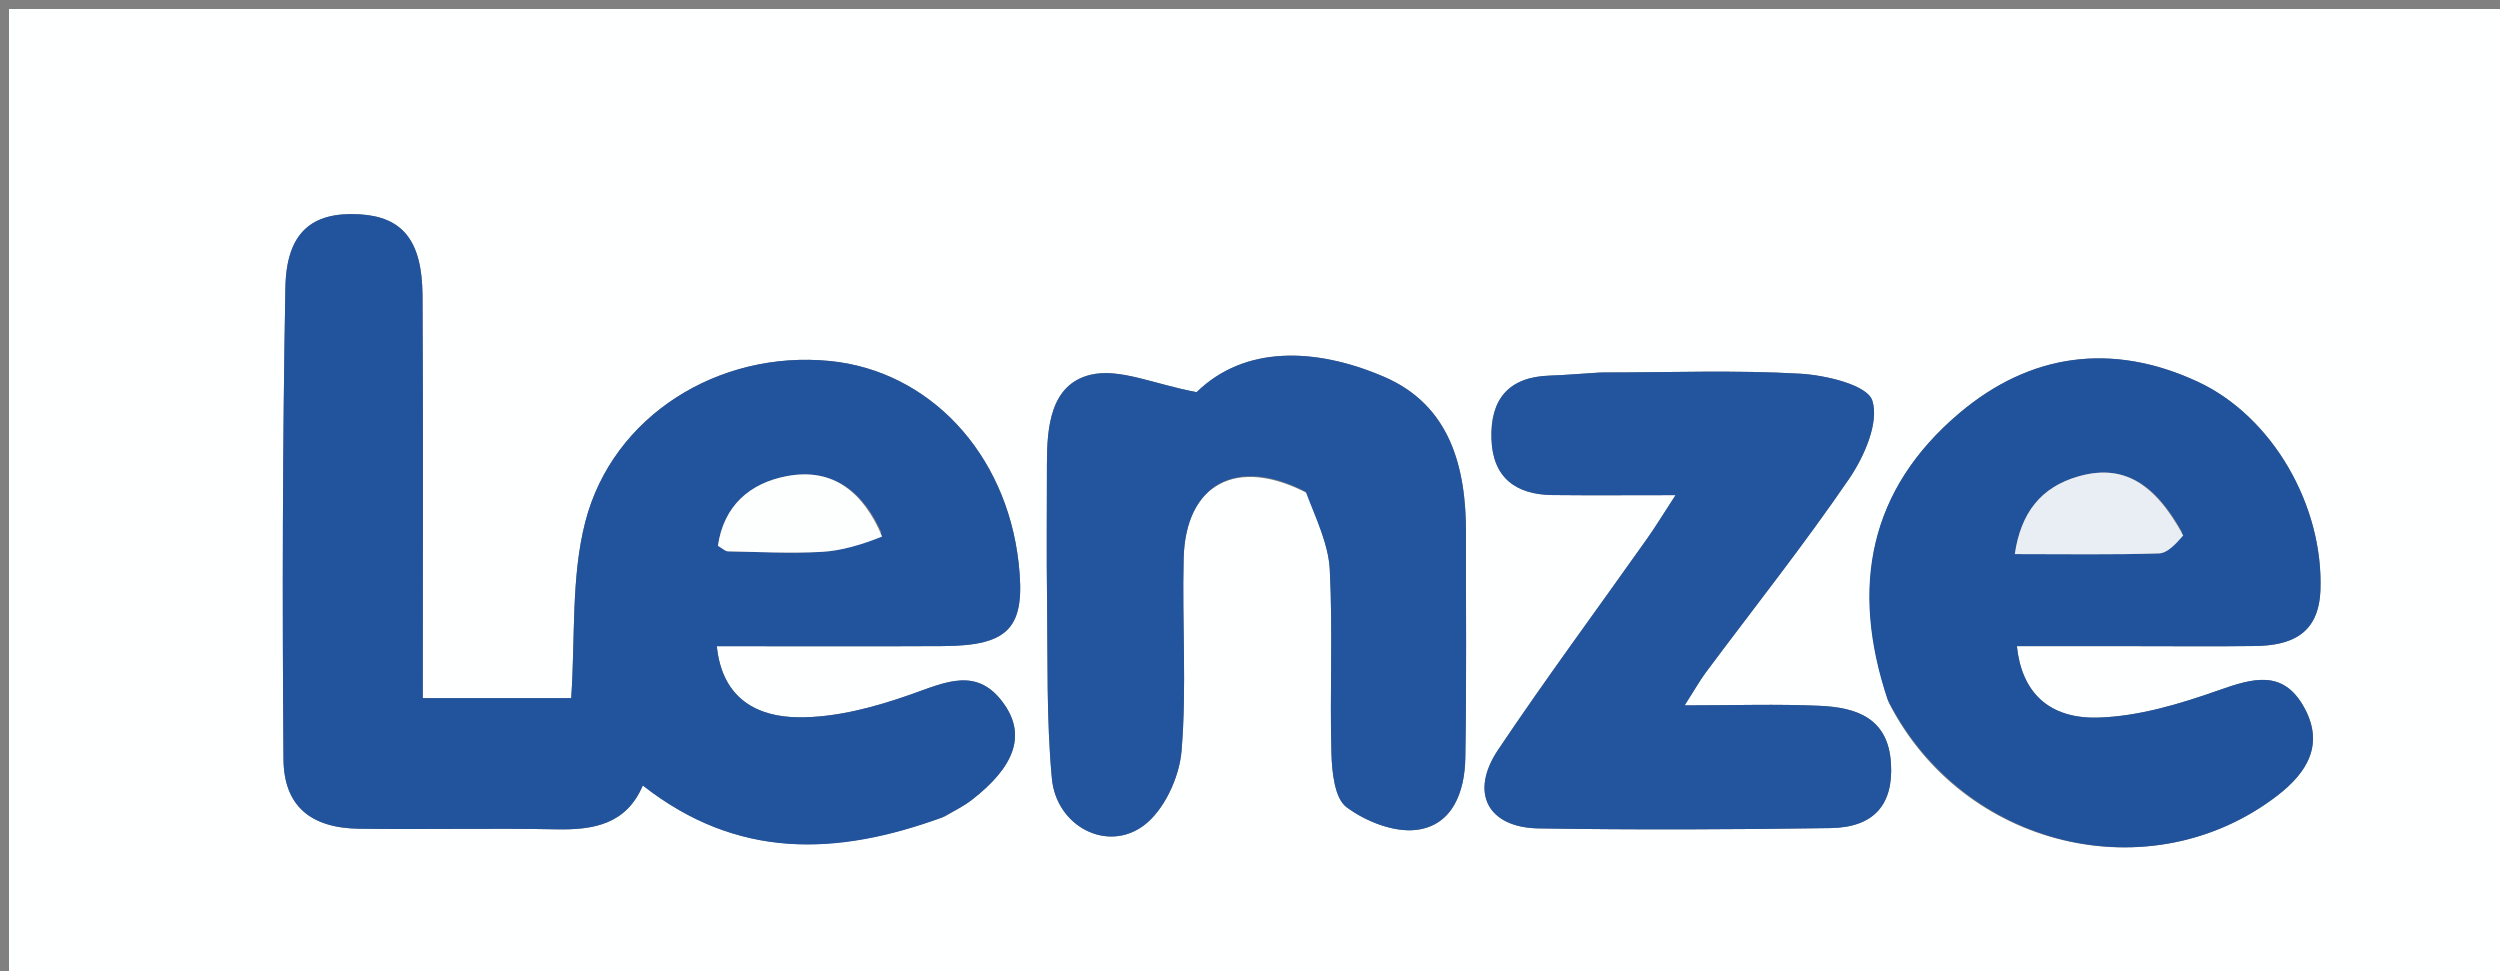
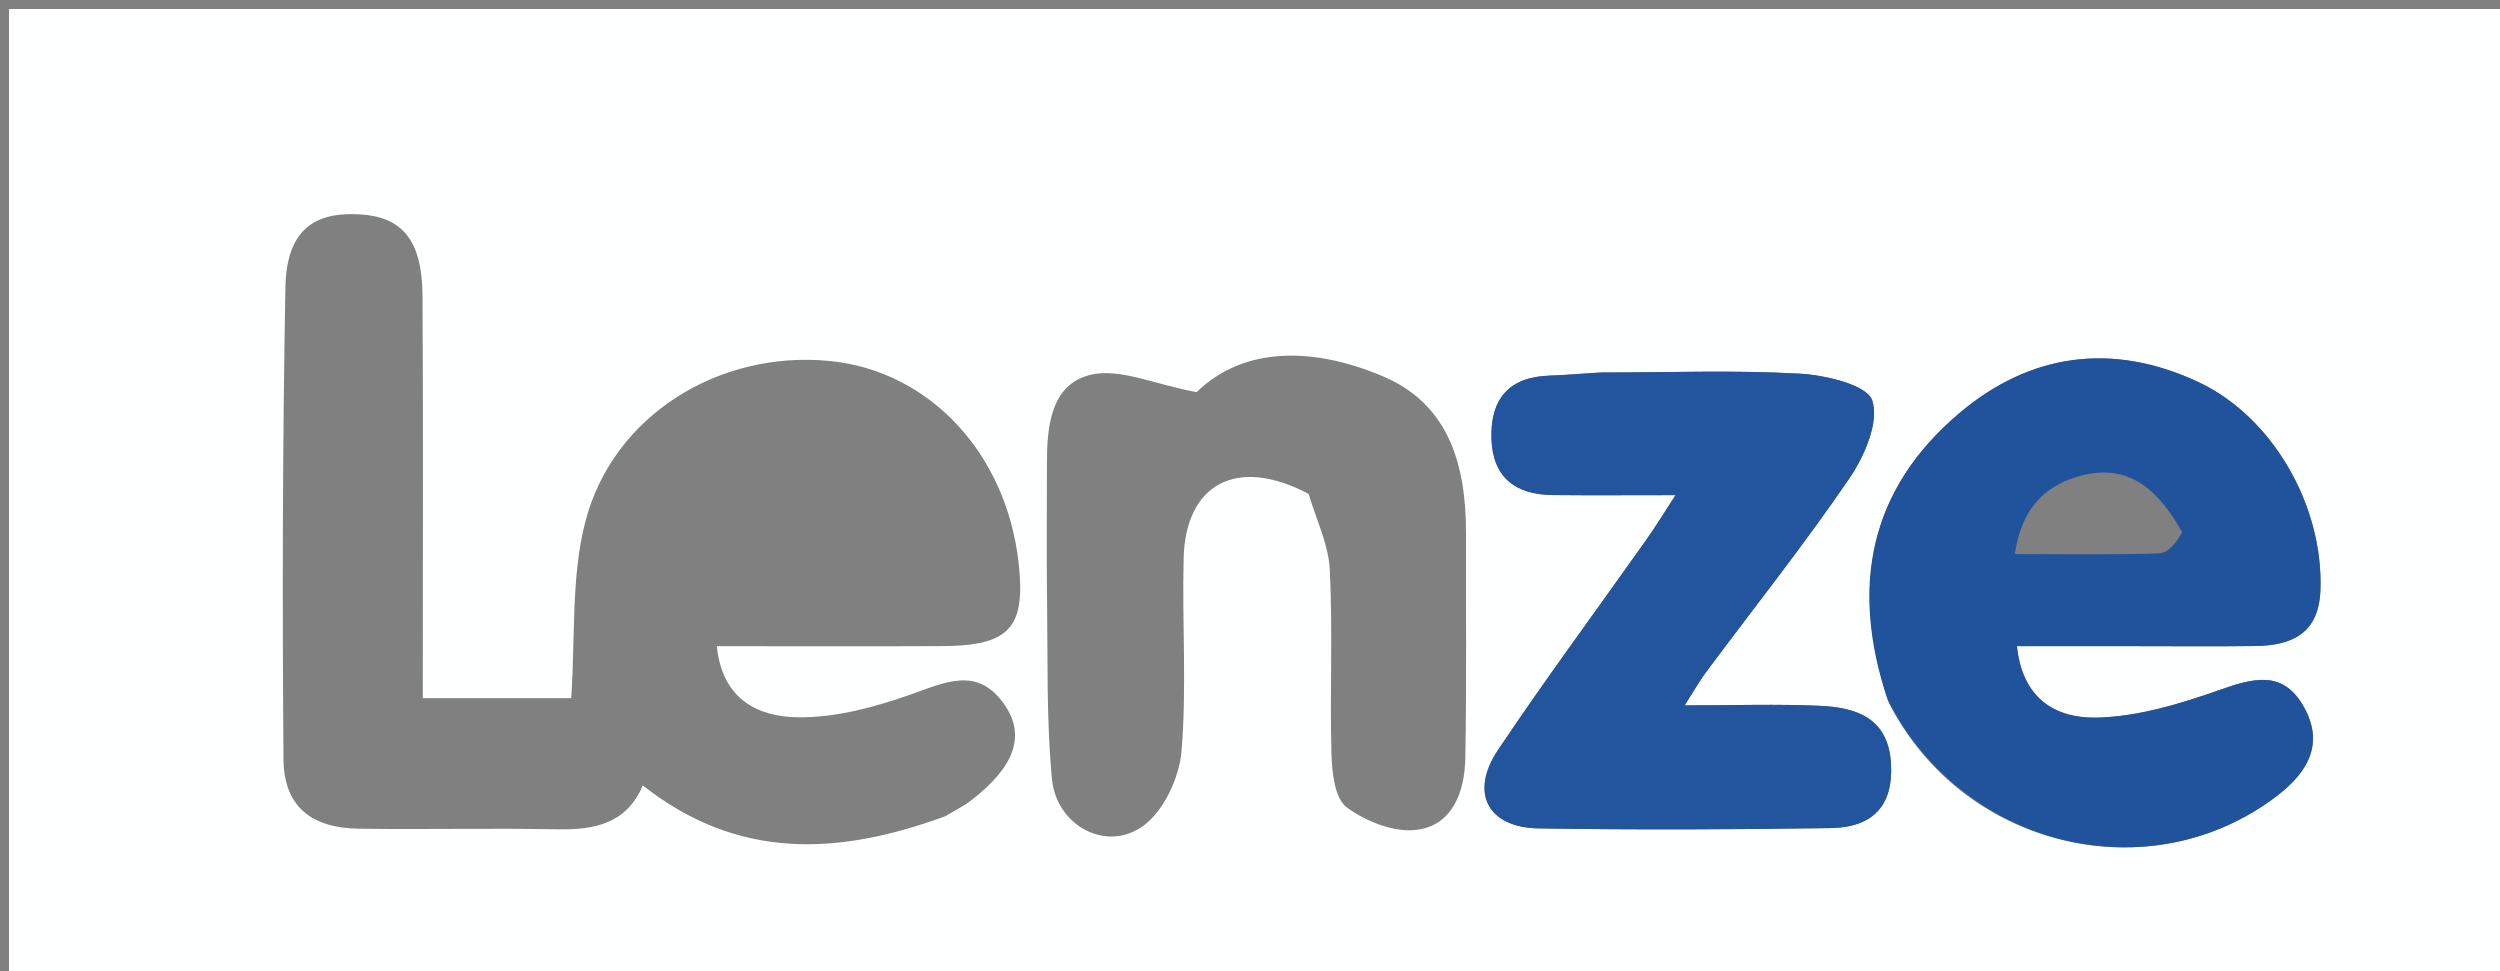
<svg xmlns="http://www.w3.org/2000/svg" version="1.1" id="Layer_1" x="0px" y="0px" width="100%" viewBox="0 0 278 108" enable-background="new 0 0 278 108" xml:space="preserve">
  <rect x="0" y="0" width="278" height="108" fill="#808080" stroke="none" />
  <path fill="#FEFFFF" opacity="1" stroke="none" d=" M196,109   C130.667,109 65.833,109 1,109   C1,73 1,37 1,1   C93.667,1 186.333,1 279,1   C279,37 279,73 279,109   C251.5,109 224,109 196,109  M105.121,90.766   C106.108,90.164 107.163,89.65 108.07,88.946   C112.784,85.287 114.057,81.843 111.755,78.439   C108.757,74.009 105.138,75.87 101.211,77.249   C97.229,78.647 92.905,79.813 88.746,79.763   C84.453,79.712 80.325,77.908 79.709,71.856   C88.289,71.856 96.563,71.891 104.836,71.846   C112.283,71.805 114.083,69.784 113.268,62.568   C111.89,50.362 103.326,41.223 92.252,40.14   C79.96,38.938 68.144,46.189 65.086,58.025   C63.491,64.2 63.985,70.915 63.517,77.633   C58.901,77.633 53.048,77.633 47.013,77.633   C47.013,62.473 47.076,47.665 46.983,32.859   C46.945,26.724 44.746,24.104 39.964,23.833   C34.675,23.532 31.848,25.842 31.736,31.986   C31.418,49.458 31.386,66.94 31.524,84.415   C31.566,89.635 34.553,92.079 39.929,92.154   C47.254,92.256 54.583,92.078 61.906,92.22   C66.05,92.301 69.664,91.635 71.477,87.344   C82.001,95.599 93.013,95.197 105.121,90.766  M210.057,78.181   C218.279,94.313 239.143,99.295 253.232,88.476   C256.575,85.908 258.509,82.744 256.188,78.604   C253.835,74.406 250.47,75.438 246.68,76.772   C242.387,78.284 237.816,79.662 233.327,79.795   C227.721,79.959 224.795,76.875 224.278,71.852   C228.622,71.852 232.933,71.852 237.245,71.852   C241.74,71.852 246.236,71.895 250.73,71.838   C254.834,71.786 257.846,70.492 258.031,65.628   C258.385,56.274 252.726,46.316 244.379,42.444   C234.868,38.032 225.756,39.277 217.871,45.949   C207.906,54.382 205.67,65.198 210.057,78.181  M145.525,54.927   C146.344,57.731 147.727,60.505 147.872,63.343   C148.219,70.155 147.863,77 148.059,83.824   C148.117,85.881 148.413,88.771 149.736,89.76   C151.85,91.34 155.037,92.604 157.546,92.277   C161.552,91.756 162.873,88.021 162.942,84.32   C163.096,75.994 162.996,67.663 163.018,59.335   C163.038,51.908 161.227,45.048 153.909,41.902   C146.226,38.599 138.36,38.429 133.066,43.609   C128.337,42.73 124.468,40.893 121.242,41.683   C116.814,42.768 116.415,47.486 116.418,51.639   C116.421,56.636 116.363,61.634 116.432,66.631   C116.523,73.282 116.352,79.966 116.97,86.573   C117.468,91.891 123.117,94.842 127.199,91.785   C129.452,90.097 131.143,86.439 131.386,83.528   C131.979,76.414 131.436,69.214 131.623,62.056   C131.837,53.845 137.502,50.674 145.525,54.927  M177.775,41.42   C175.956,41.539 174.138,41.71 172.316,41.768   C167.735,41.914 165.703,44.43 165.851,48.815   C165.996,53.118 168.551,55.007 172.649,55.05   C176.898,55.095 181.147,55.06 186.323,55.06   C184.912,57.225 184.09,58.582 183.176,59.874   C177.641,67.703 171.933,75.414 166.593,83.374   C163.391,88.147 165.428,92.028 171.103,92.118   C181.914,92.289 192.731,92.246 203.542,92.083   C208.421,92.01 210.554,89.438 210.276,84.88   C209.969,79.826 206.415,78.671 202.366,78.487   C197.647,78.274 192.911,78.437 187.334,78.437   C188.488,76.631 189.036,75.645 189.704,74.749   C195.039,67.59 200.602,60.587 205.633,53.221   C207.322,50.748 208.982,46.933 208.197,44.536   C207.631,42.808 203.038,41.721 200.171,41.555   C193.041,41.143 185.871,41.42 177.775,41.42  z" />
-   <path fill="#22549E" opacity="1" stroke="none" d=" M104.768,90.906   C93.013,95.197 82.001,95.599 71.477,87.344   C69.664,91.635 66.05,92.301 61.906,92.22   C54.583,92.078 47.254,92.256 39.929,92.154   C34.553,92.079 31.566,89.635 31.524,84.415   C31.386,66.94 31.418,49.458 31.736,31.986   C31.848,25.842 34.675,23.532 39.964,23.833   C44.746,24.104 46.945,26.724 46.983,32.859   C47.076,47.665 47.013,62.473 47.013,77.633   C53.048,77.633 58.901,77.633 63.517,77.633   C63.985,70.915 63.491,64.2 65.086,58.025   C68.144,46.189 79.96,38.938 92.252,40.14   C103.326,41.223 111.89,50.362 113.268,62.568   C114.083,69.784 112.283,71.805 104.836,71.846   C96.563,71.891 88.289,71.856 79.709,71.856   C80.325,77.908 84.453,79.712 88.746,79.763   C92.905,79.813 97.229,78.647 101.211,77.249   C105.138,75.87 108.757,74.009 111.755,78.439   C114.057,81.843 112.784,85.287 108.07,88.946   C107.163,89.65 106.108,90.164 104.768,90.906  M98.026,59.234   C95.99,54.663 92.592,51.989 87.499,52.946   C83.376,53.72 80.472,56.248 79.835,60.694   C80.375,61.006 80.653,61.304 80.936,61.309   C84.417,61.373 87.909,61.56 91.379,61.365   C93.655,61.237 95.899,60.541 98.026,59.234  z" />
  <path fill="#21539D" opacity="1" stroke="none" d=" M209.911,77.815   C205.67,65.198 207.906,54.382 217.871,45.949   C225.756,39.277 234.868,38.032 244.379,42.444   C252.726,46.316 258.385,56.274 258.031,65.628   C257.846,70.492 254.834,71.786 250.73,71.838   C246.236,71.895 241.74,71.852 237.245,71.852   C232.933,71.852 228.622,71.852 224.278,71.852   C224.795,76.875 227.721,79.959 233.327,79.795   C237.816,79.662 242.387,78.284 246.68,76.772   C250.47,75.438 253.835,74.406 256.188,78.604   C258.509,82.744 256.575,85.908 253.232,88.476   C239.143,99.295 218.279,94.313 209.911,77.815  M242.648,59.17   C239.534,53.572 235.979,51.576 231.086,52.985   C226.957,54.174 224.72,57.018 224.047,61.614   C229.776,61.614 234.926,61.699 240.07,61.538   C241.029,61.507 241.958,60.487 242.648,59.17  z" />
-   <path fill="#23559E" opacity="1" stroke="none" d=" M145.198,54.684   C137.502,50.674 131.837,53.845 131.623,62.056   C131.436,69.214 131.979,76.414 131.386,83.528   C131.143,86.439 129.452,90.097 127.199,91.785   C123.117,94.842 117.468,91.891 116.97,86.573   C116.352,79.966 116.523,73.282 116.432,66.631   C116.363,61.634 116.421,56.636 116.418,51.639   C116.415,47.486 116.814,42.768 121.242,41.683   C124.468,40.893 128.337,42.73 133.066,43.609   C138.36,38.429 146.226,38.599 153.909,41.902   C161.227,45.048 163.038,51.908 163.018,59.335   C162.996,67.663 163.096,75.994 162.942,84.32   C162.873,88.021 161.552,91.756 157.546,92.277   C155.037,92.604 151.85,91.34 149.736,89.76   C148.413,88.771 148.117,85.881 148.059,83.824   C147.863,77 148.219,70.155 147.872,63.343   C147.727,60.505 146.344,57.731 145.198,54.684  z" />
  <path fill="#22559E" opacity="1" stroke="none" d=" M178.246,41.42   C185.871,41.42 193.041,41.143 200.171,41.555   C203.038,41.721 207.631,42.808 208.197,44.536   C208.982,46.933 207.322,50.748 205.633,53.221   C200.602,60.587 195.039,67.59 189.704,74.749   C189.036,75.645 188.488,76.631 187.334,78.437   C192.911,78.437 197.647,78.274 202.366,78.487   C206.415,78.671 209.969,79.826 210.276,84.88   C210.554,89.438 208.421,92.01 203.542,92.083   C192.731,92.246 181.914,92.289 171.103,92.118   C165.428,92.028 163.391,88.147 166.593,83.374   C171.933,75.414 177.641,67.703 183.176,59.874   C184.09,58.582 184.912,57.225 186.323,55.06   C181.147,55.06 176.898,55.095 172.649,55.05   C168.551,55.007 165.996,53.118 165.851,48.815   C165.703,44.43 167.735,41.914 172.316,41.768   C174.138,41.71 175.956,41.539 178.246,41.42  z" />
-   <path fill="#FDFEFE" opacity="1" stroke="none" d=" M98.091,59.666   C95.899,60.541 93.655,61.237 91.379,61.365   C87.909,61.56 84.417,61.373 80.936,61.309   C80.653,61.304 80.375,61.006 79.835,60.694   C80.472,56.248 83.376,53.72 87.499,52.946   C92.592,51.989 95.99,54.663 98.091,59.666  z" />
-   <path fill="#E9EEF5" opacity="1" stroke="none" d=" M242.774,59.547   C241.958,60.487 241.029,61.507 240.07,61.538   C234.926,61.699 229.776,61.614 224.047,61.614   C224.72,57.018 226.957,54.174 231.086,52.985   C235.979,51.576 239.534,53.572 242.774,59.547  z" />
</svg>